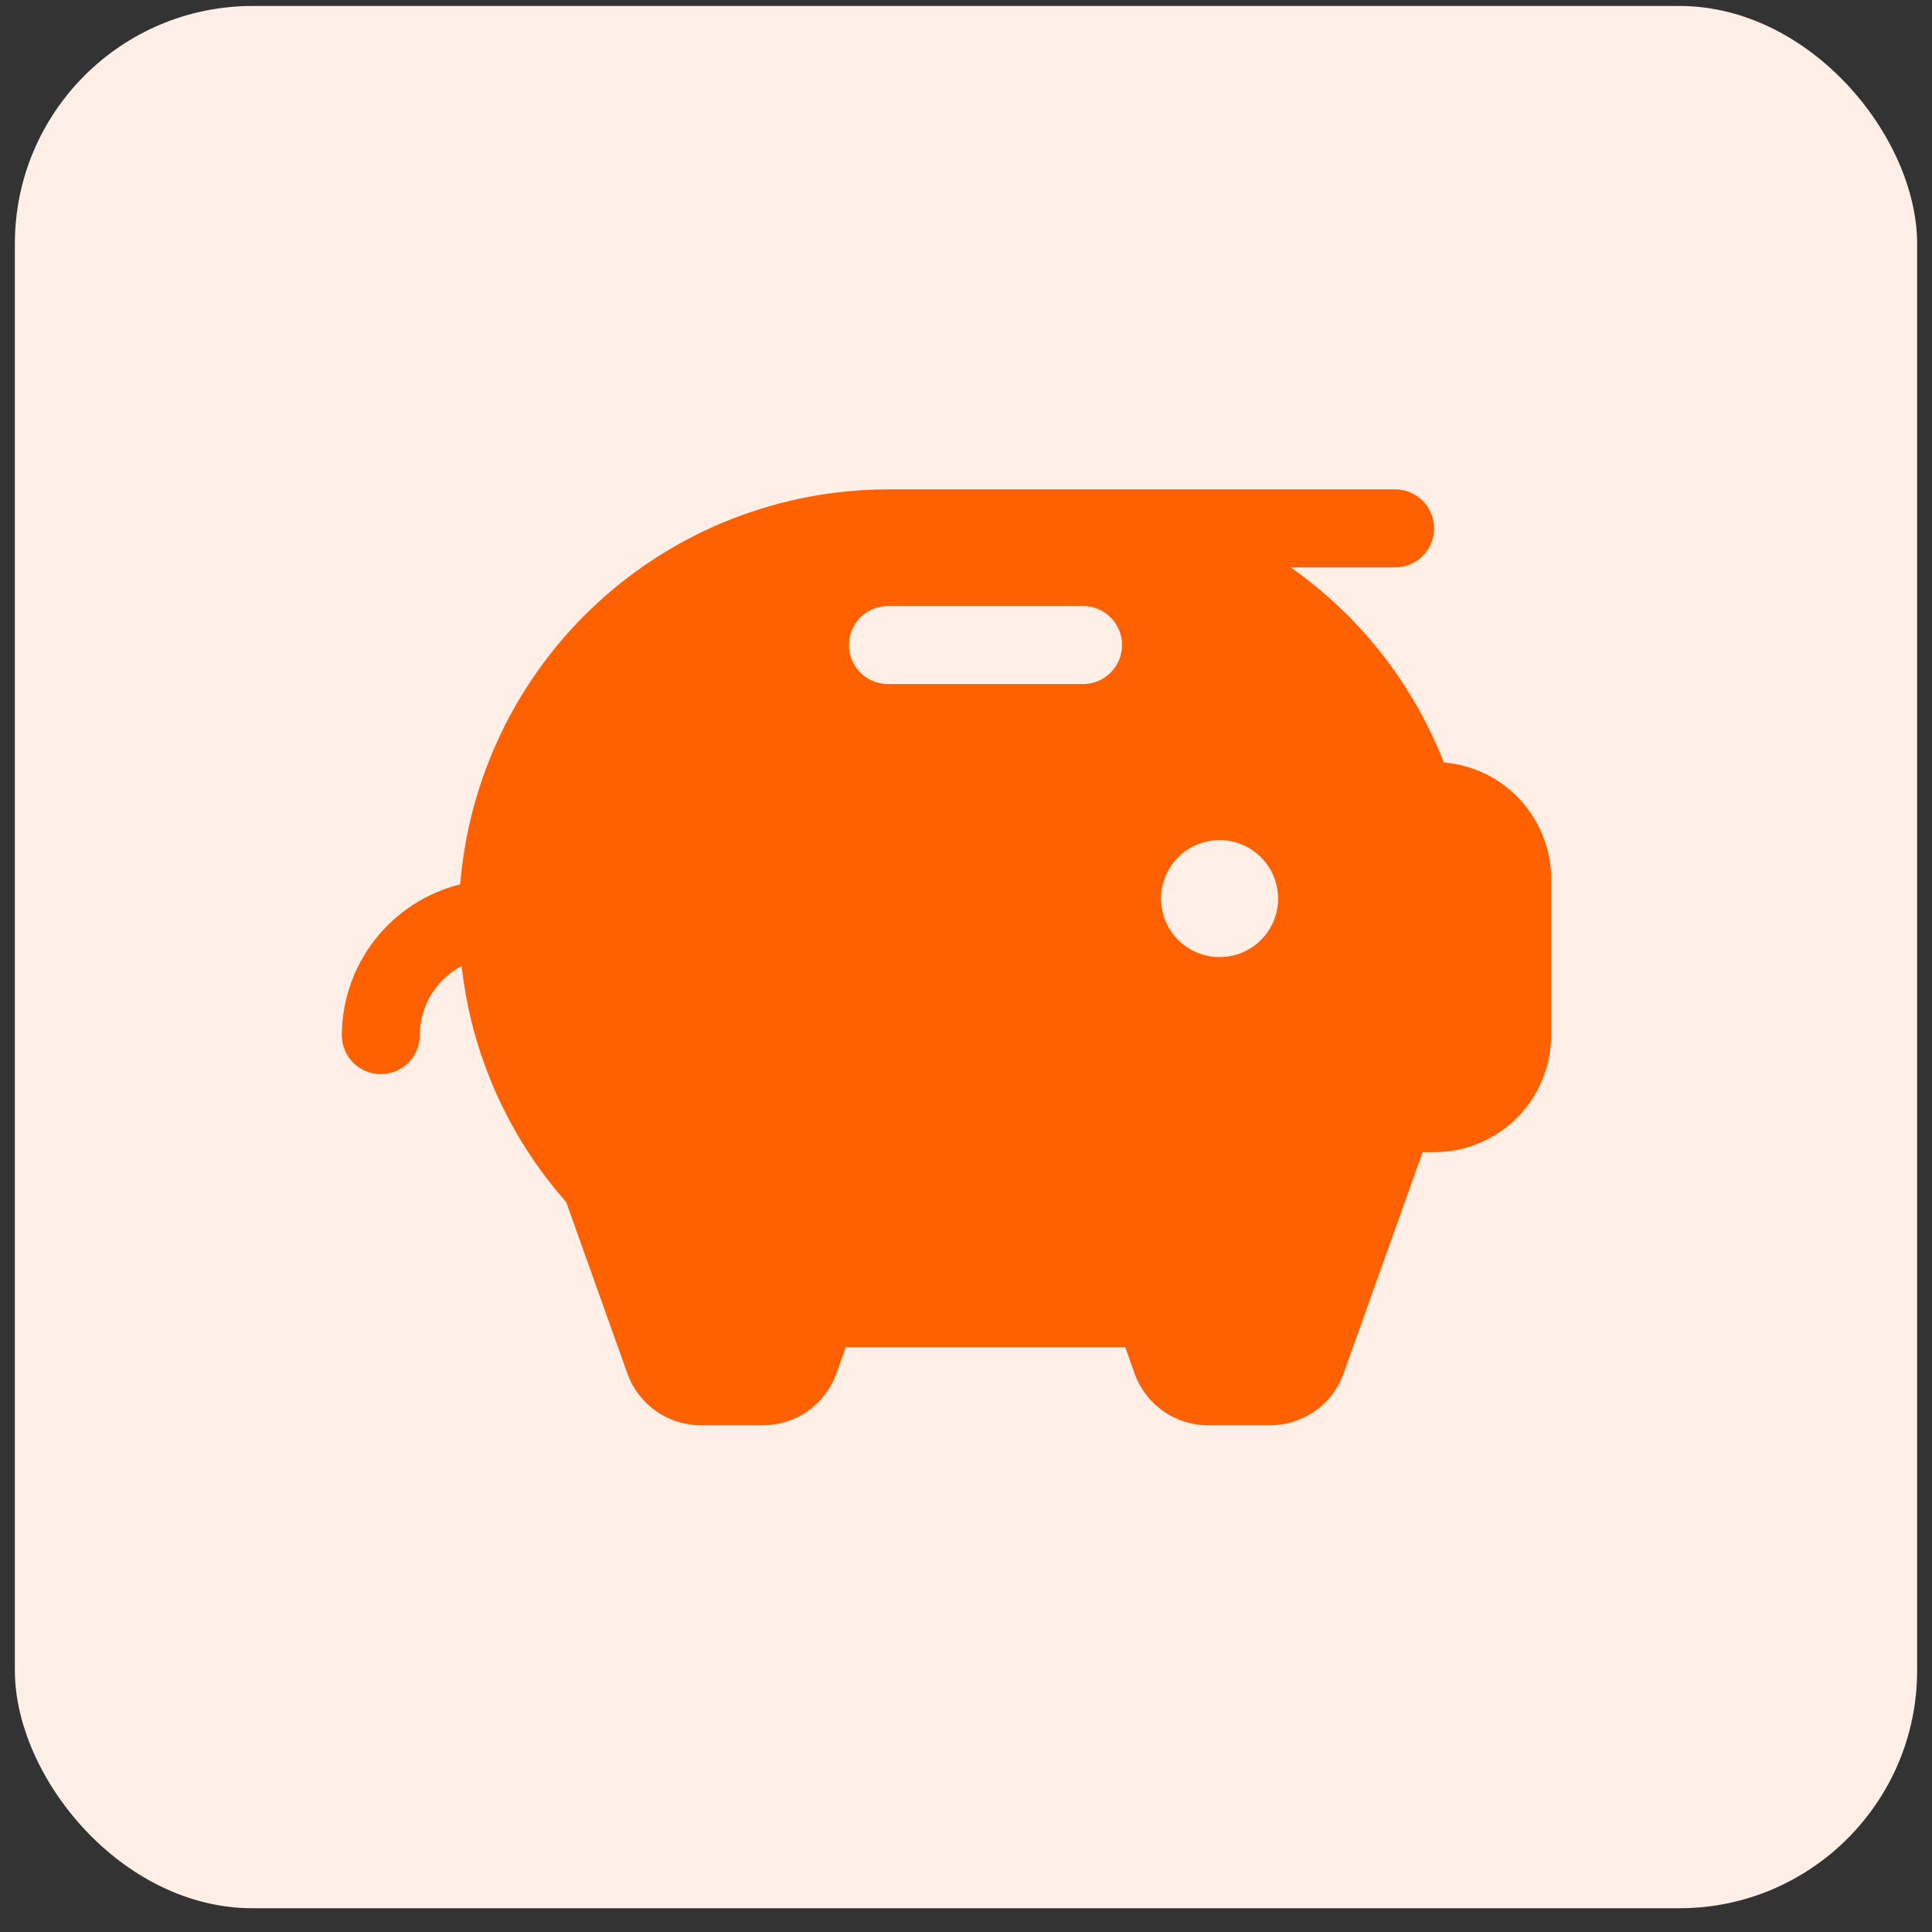
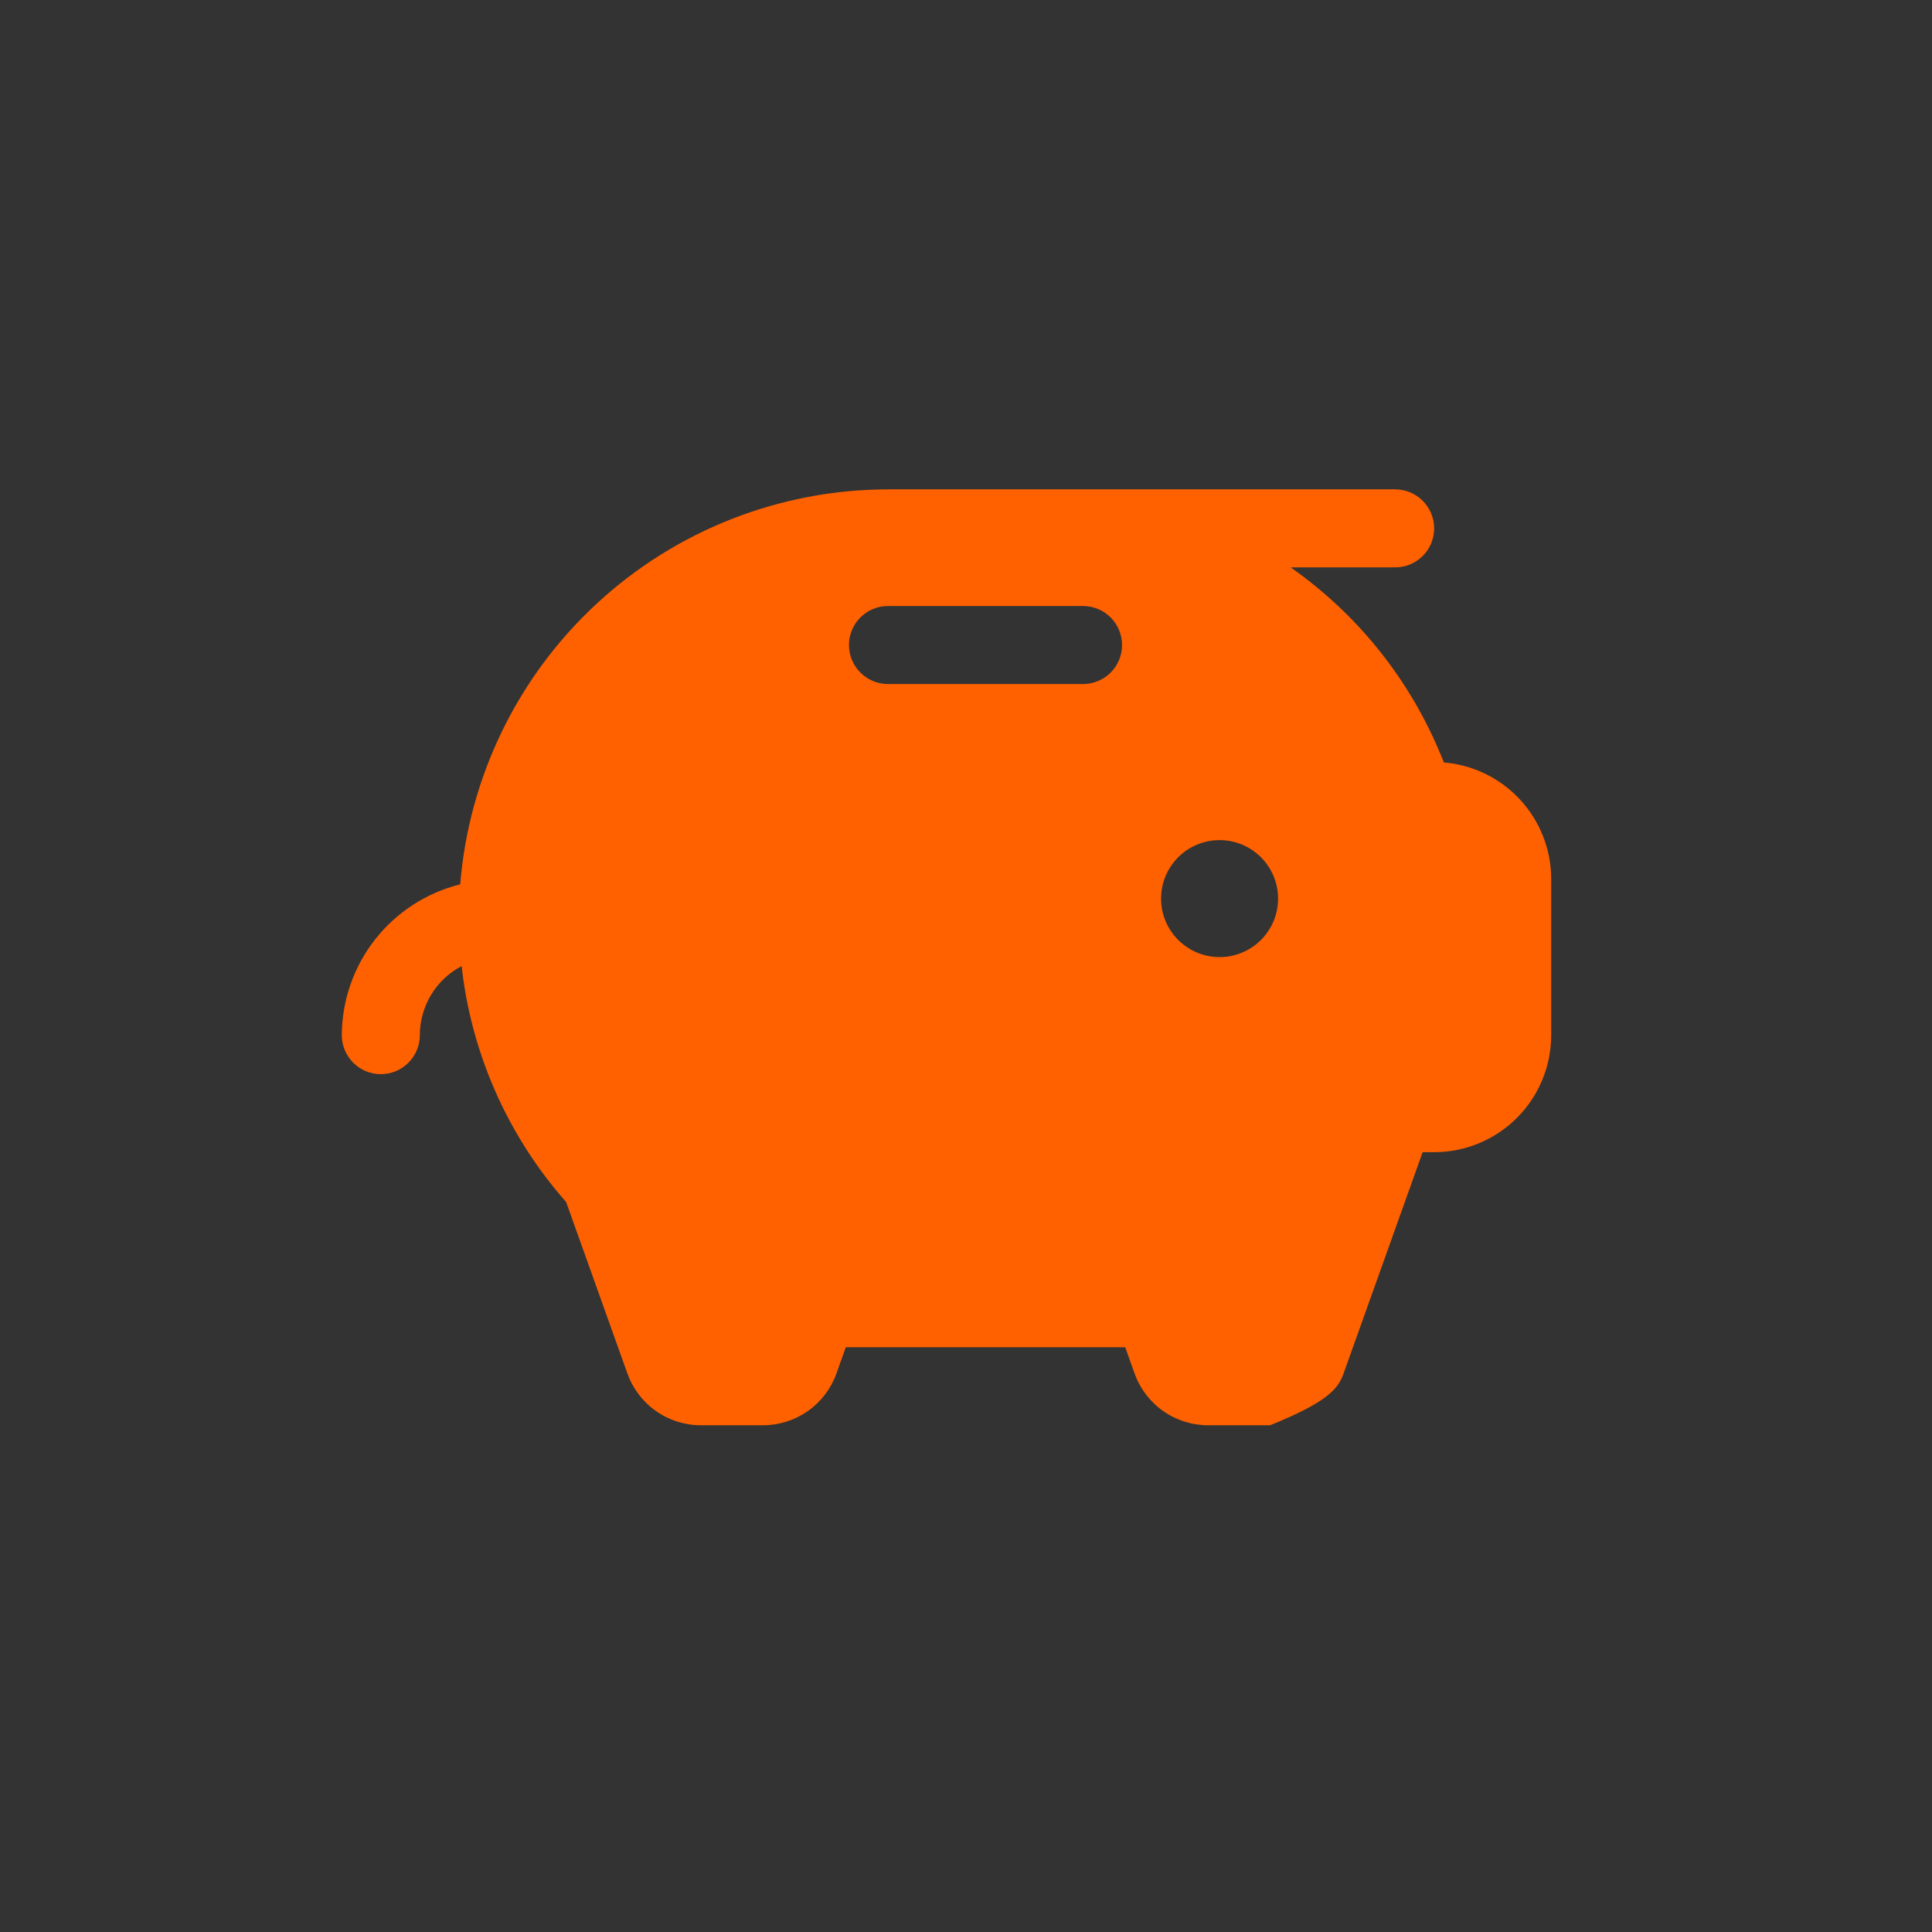
<svg xmlns="http://www.w3.org/2000/svg" width="65" height="65" viewBox="0 0 65 65" fill="none">
  <rect x="0" y="0" width="65" height="65" fill="#333333" stroke="none" />
-   <rect x="0.5" y="0.201" width="64" height="64" rx="8" fill="#FFEFE6" />
-   <path d="M48.578 25.652C48.513 25.488 48.444 25.324 48.373 25.16C47.315 22.718 45.602 20.618 43.423 19.089H46.938C47.286 19.089 47.619 18.951 47.866 18.705C48.112 18.459 48.25 18.125 48.25 17.777C48.25 17.429 48.112 17.095 47.866 16.849C47.619 16.603 47.286 16.464 46.938 16.464H29.875C26.246 16.469 22.752 17.838 20.085 20.3C17.419 22.762 15.777 26.136 15.483 29.753C14.35 30.035 13.342 30.687 12.621 31.606C11.899 32.525 11.505 33.658 11.5 34.826C11.5 35.174 11.638 35.508 11.884 35.754C12.131 36.001 12.464 36.139 12.812 36.139C13.161 36.139 13.494 36.001 13.741 35.754C13.987 35.508 14.125 35.174 14.125 34.826C14.125 34.348 14.257 33.878 14.504 33.469C14.752 33.059 15.107 32.725 15.531 32.503C15.858 35.448 17.086 38.22 19.047 40.44L21.108 46.209C21.29 46.719 21.625 47.16 22.068 47.472C22.511 47.784 23.04 47.952 23.582 47.951H25.668C26.21 47.951 26.738 47.784 27.181 47.472C27.623 47.16 27.959 46.719 28.141 46.209L28.456 45.326H37.857L38.172 46.209C38.354 46.719 38.689 47.16 39.132 47.472C39.574 47.784 40.103 47.951 40.644 47.951H42.731C43.272 47.951 43.801 47.784 44.243 47.472C44.686 47.16 45.021 46.719 45.203 46.209L47.863 38.764H48.25C49.294 38.764 50.296 38.349 51.034 37.611C51.773 36.872 52.188 35.87 52.188 34.826V29.576C52.188 28.589 51.817 27.637 51.148 26.91C50.48 26.183 49.562 25.734 48.578 25.652ZM36.438 23.014H29.875C29.527 23.014 29.193 22.875 28.947 22.629C28.701 22.383 28.562 22.049 28.562 21.701C28.562 21.353 28.701 21.019 28.947 20.773C29.193 20.527 29.527 20.389 29.875 20.389H36.438C36.786 20.389 37.119 20.527 37.366 20.773C37.612 21.019 37.75 21.353 37.75 21.701C37.75 22.049 37.612 22.383 37.366 22.629C37.119 22.875 36.786 23.014 36.438 23.014ZM41.031 32.201C40.642 32.201 40.261 32.086 39.938 31.869C39.614 31.653 39.361 31.346 39.212 30.986C39.063 30.626 39.024 30.23 39.1 29.848C39.176 29.466 39.364 29.116 39.639 28.84C39.914 28.565 40.265 28.378 40.647 28.302C41.029 28.226 41.425 28.265 41.785 28.414C42.144 28.563 42.452 28.815 42.668 29.139C42.885 29.462 43 29.843 43 30.233C43 30.755 42.793 31.255 42.423 31.625C42.054 31.994 41.553 32.201 41.031 32.201Z" fill="#FF6100" />
+   <path d="M48.578 25.652C48.513 25.488 48.444 25.324 48.373 25.16C47.315 22.718 45.602 20.618 43.423 19.089H46.938C47.286 19.089 47.619 18.951 47.866 18.705C48.112 18.459 48.25 18.125 48.25 17.777C48.25 17.429 48.112 17.095 47.866 16.849C47.619 16.603 47.286 16.464 46.938 16.464H29.875C26.246 16.469 22.752 17.838 20.085 20.3C17.419 22.762 15.777 26.136 15.483 29.753C14.35 30.035 13.342 30.687 12.621 31.606C11.899 32.525 11.505 33.658 11.5 34.826C11.5 35.174 11.638 35.508 11.884 35.754C12.131 36.001 12.464 36.139 12.812 36.139C13.161 36.139 13.494 36.001 13.741 35.754C13.987 35.508 14.125 35.174 14.125 34.826C14.125 34.348 14.257 33.878 14.504 33.469C14.752 33.059 15.107 32.725 15.531 32.503C15.858 35.448 17.086 38.22 19.047 40.44L21.108 46.209C21.29 46.719 21.625 47.16 22.068 47.472C22.511 47.784 23.04 47.952 23.582 47.951H25.668C26.21 47.951 26.738 47.784 27.181 47.472C27.623 47.16 27.959 46.719 28.141 46.209L28.456 45.326H37.857L38.172 46.209C38.354 46.719 38.689 47.16 39.132 47.472C39.574 47.784 40.103 47.951 40.644 47.951H42.731C44.686 47.16 45.021 46.719 45.203 46.209L47.863 38.764H48.25C49.294 38.764 50.296 38.349 51.034 37.611C51.773 36.872 52.188 35.87 52.188 34.826V29.576C52.188 28.589 51.817 27.637 51.148 26.91C50.48 26.183 49.562 25.734 48.578 25.652ZM36.438 23.014H29.875C29.527 23.014 29.193 22.875 28.947 22.629C28.701 22.383 28.562 22.049 28.562 21.701C28.562 21.353 28.701 21.019 28.947 20.773C29.193 20.527 29.527 20.389 29.875 20.389H36.438C36.786 20.389 37.119 20.527 37.366 20.773C37.612 21.019 37.75 21.353 37.75 21.701C37.75 22.049 37.612 22.383 37.366 22.629C37.119 22.875 36.786 23.014 36.438 23.014ZM41.031 32.201C40.642 32.201 40.261 32.086 39.938 31.869C39.614 31.653 39.361 31.346 39.212 30.986C39.063 30.626 39.024 30.23 39.1 29.848C39.176 29.466 39.364 29.116 39.639 28.84C39.914 28.565 40.265 28.378 40.647 28.302C41.029 28.226 41.425 28.265 41.785 28.414C42.144 28.563 42.452 28.815 42.668 29.139C42.885 29.462 43 29.843 43 30.233C43 30.755 42.793 31.255 42.423 31.625C42.054 31.994 41.553 32.201 41.031 32.201Z" fill="#FF6100" />
</svg>